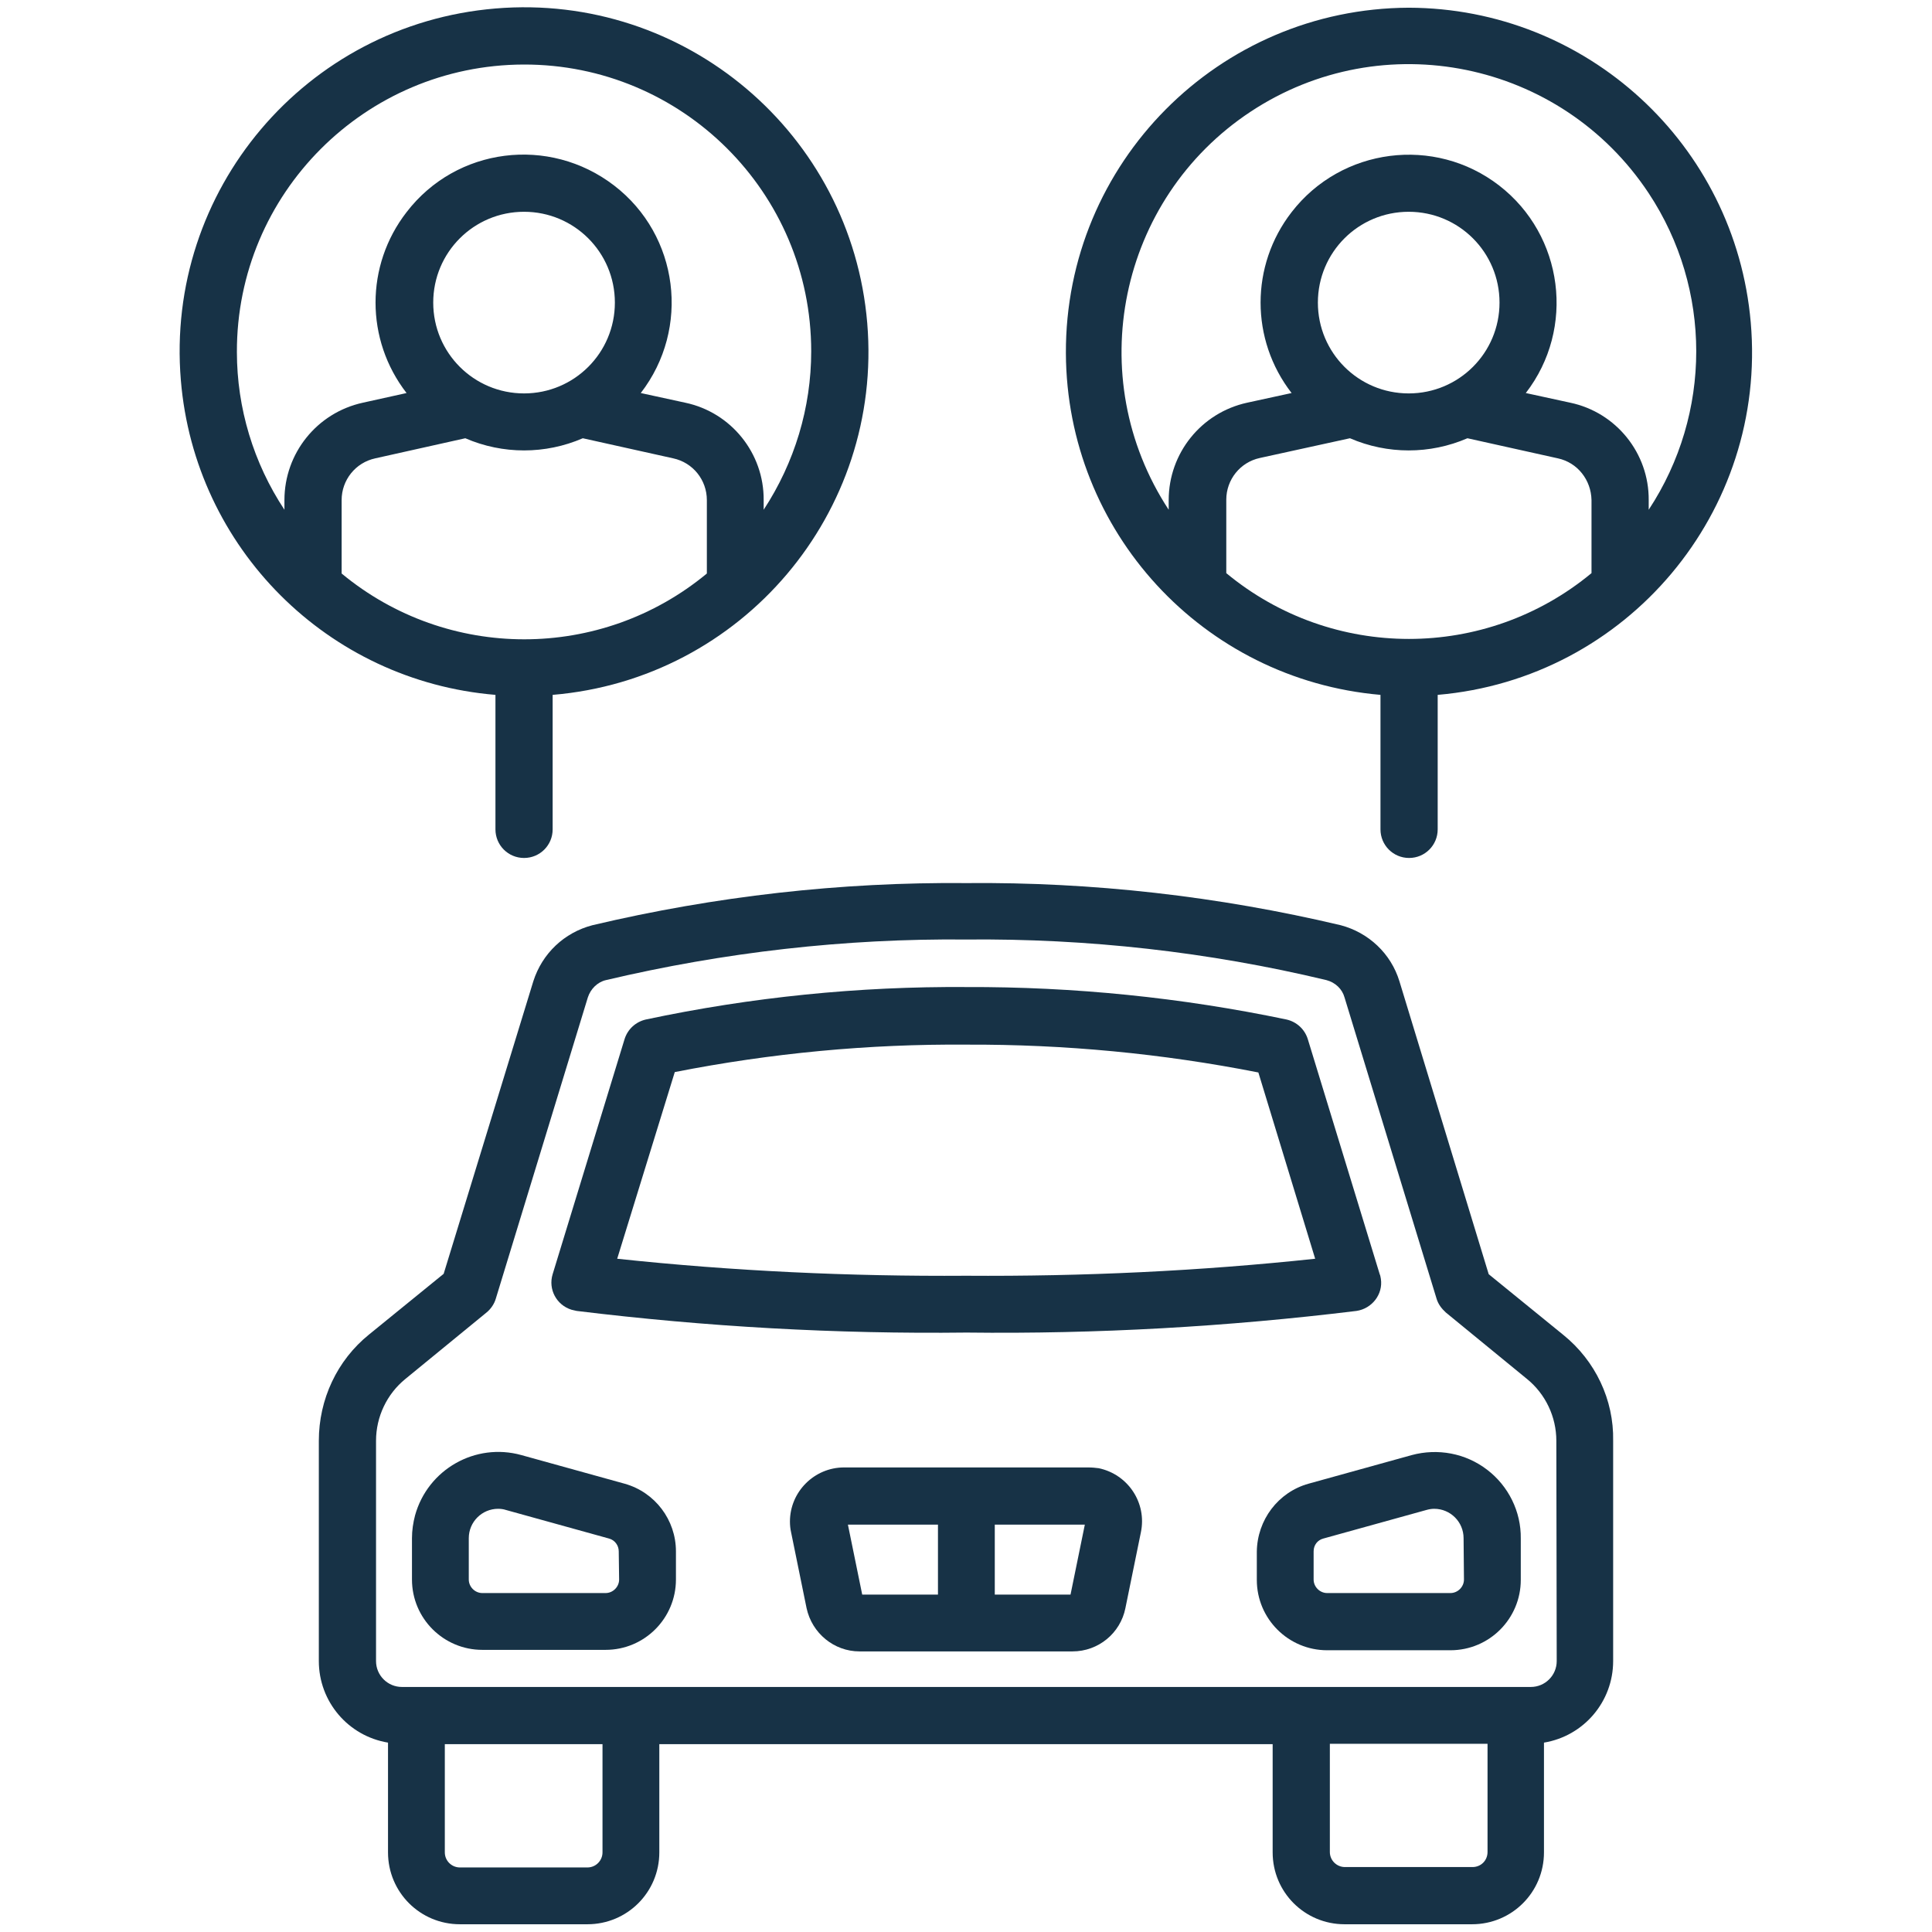
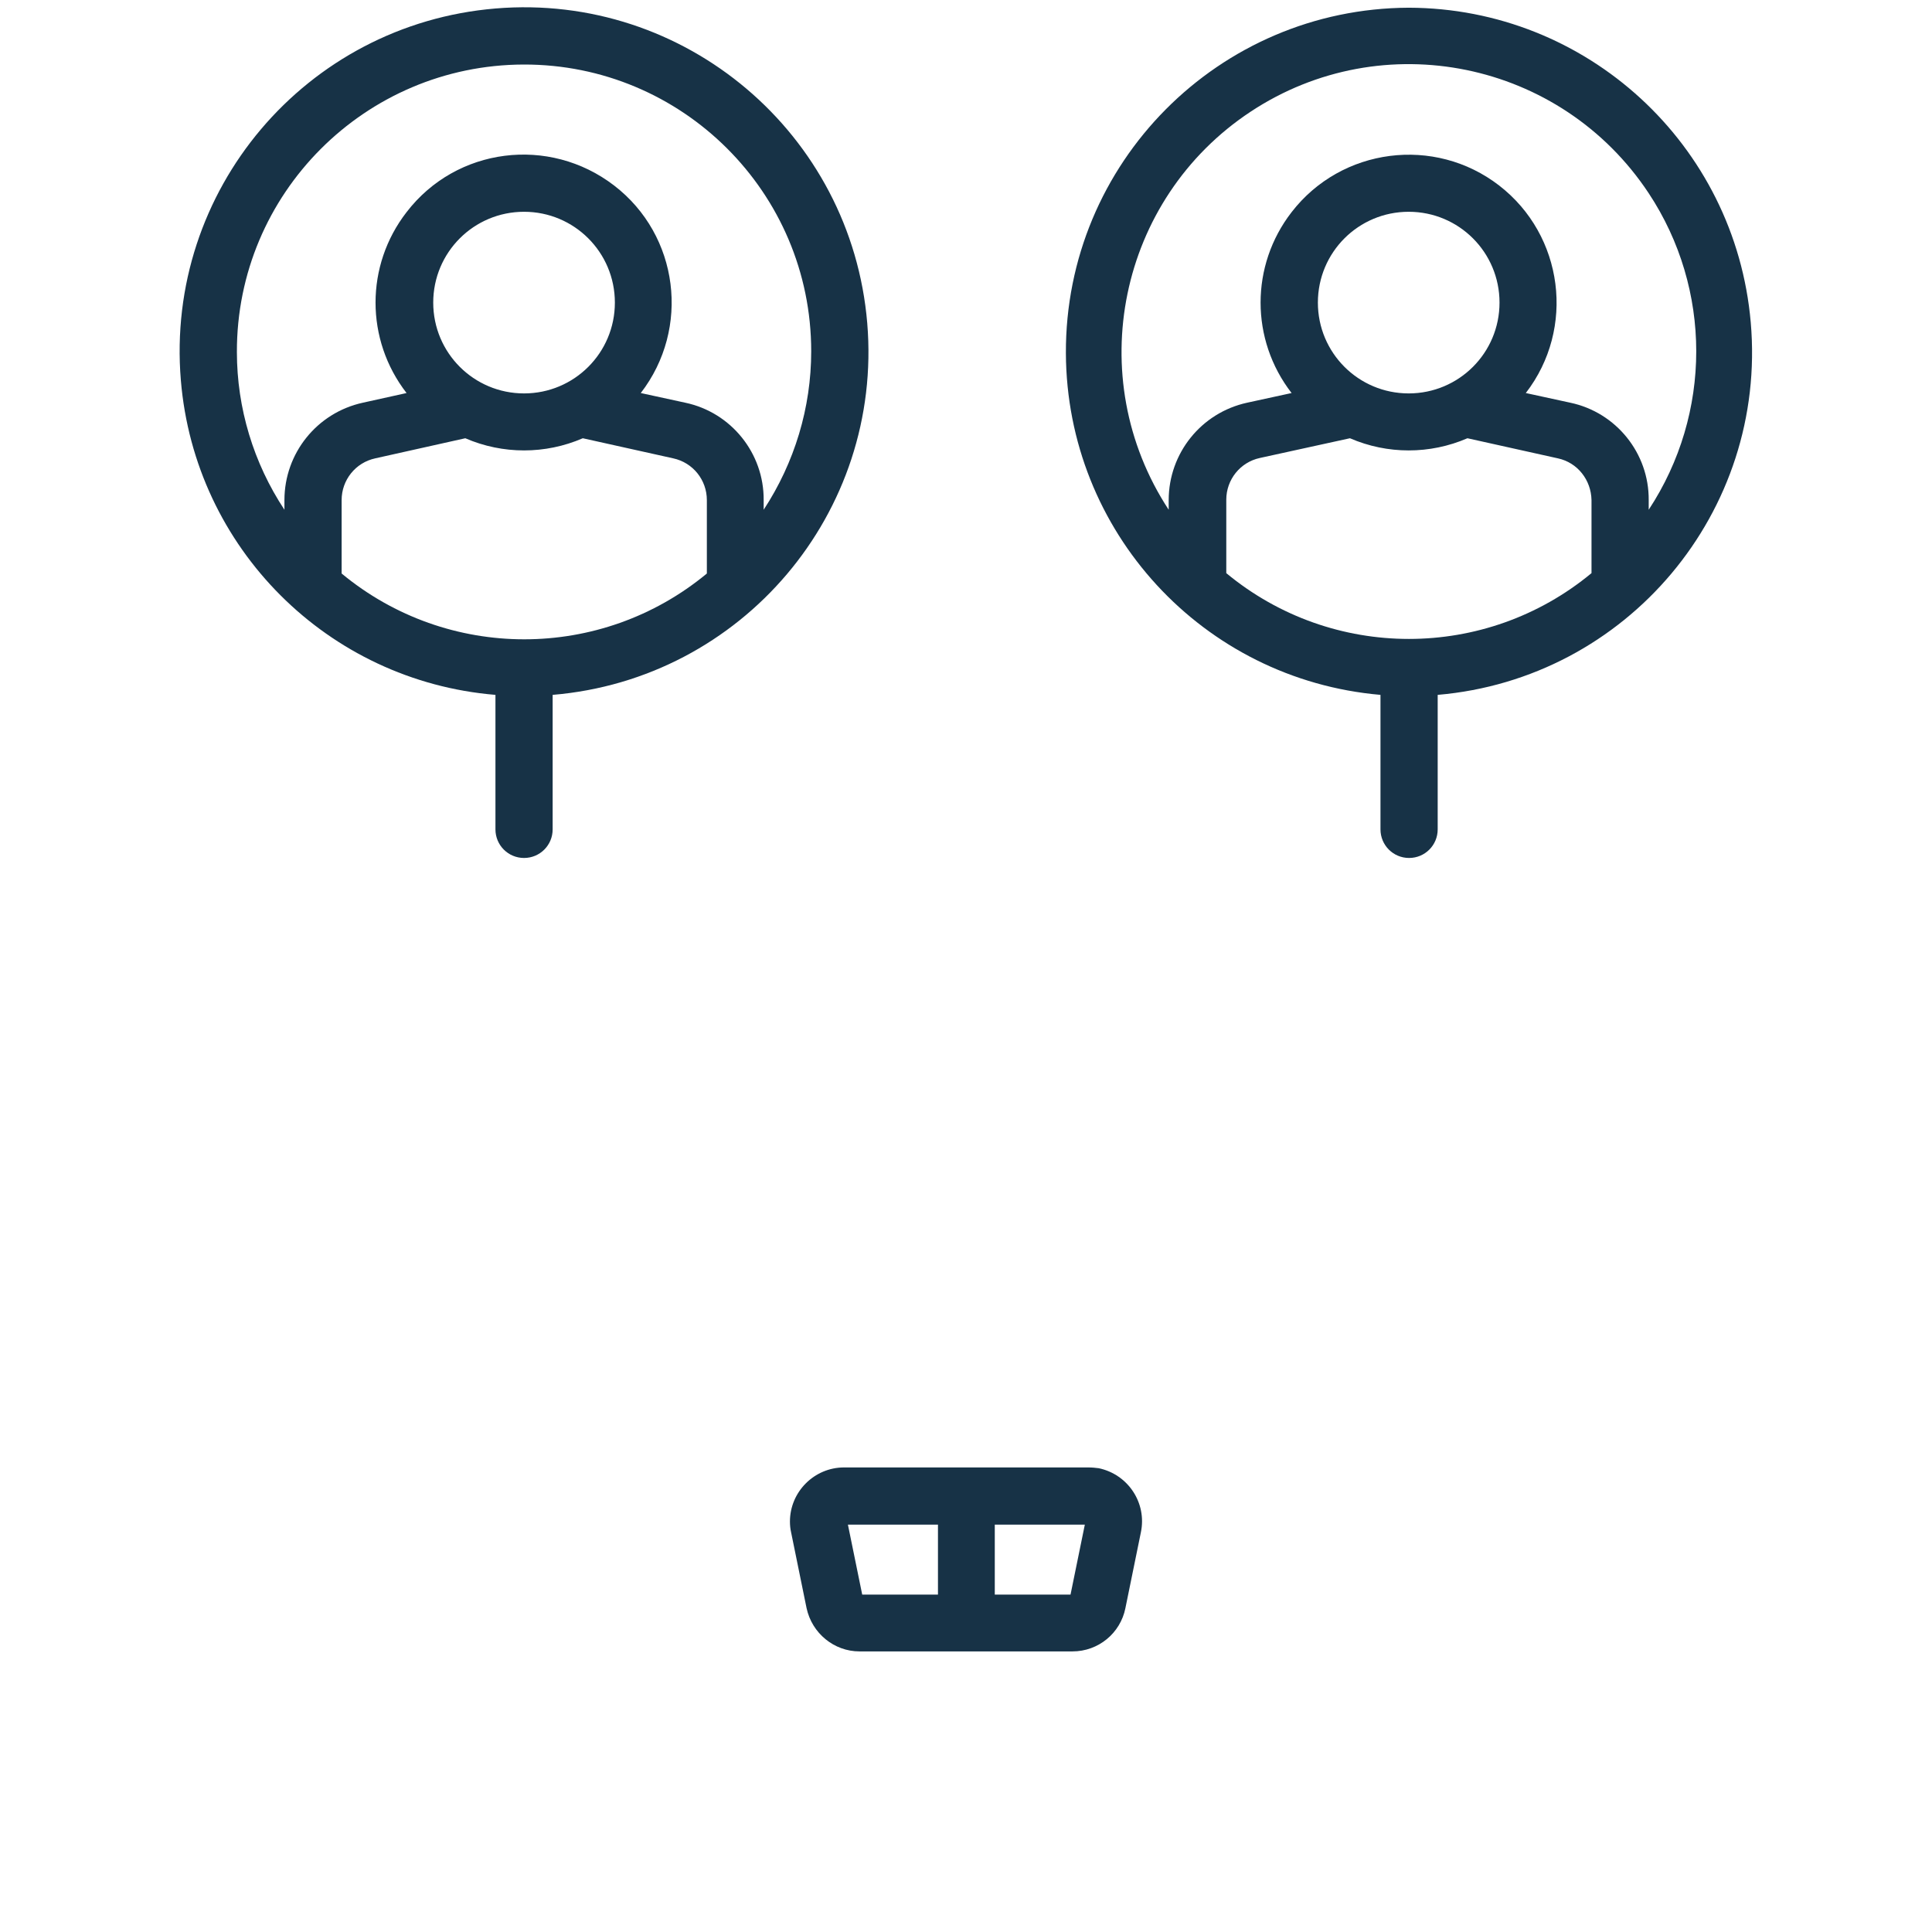
<svg xmlns="http://www.w3.org/2000/svg" width="1080" zoomAndPan="magnify" viewBox="0 0 810 810" height="1080" preserveAspectRatio="xMidYMid meet" version="1.0">
-   <path fill="#173246" d="M 655.418 559.656 L 624.145 534.215 L 586.715 411.395 C 583.148 399.73 573.754 390.98 562.086 387.898 C 510.723 375.746 458.062 369.754 405.238 370.238 C 352.414 369.754 299.754 375.746 248.391 387.898 C 236.562 390.98 227.324 399.73 223.598 411.395 L 186.008 534.055 L 154.734 559.492 C 141.285 570.348 133.672 586.715 133.672 604.051 L 133.672 696.41 C 133.672 713.426 145.984 727.844 162.676 730.602 L 162.676 776.617 C 162.676 793.305 176.125 806.754 192.812 806.754 L 246.285 806.754 C 262.973 806.754 276.422 793.305 276.422 776.617 L 276.422 731.246 L 533.566 731.246 L 533.566 776.617 C 533.566 793.305 547.016 806.754 563.707 806.754 L 617.176 806.754 C 633.867 806.754 647.316 793.305 647.316 776.617 L 647.316 730.602 C 664.004 727.844 676.32 713.426 676.32 696.41 L 676.32 604.051 C 676.645 586.875 668.867 570.512 655.418 559.656 Z M 252.602 776.617 C 252.602 780.02 249.848 782.938 246.285 782.938 L 192.812 782.938 C 189.41 782.938 186.492 780.184 186.492 776.617 L 186.492 731.246 L 252.602 731.246 Z M 617.34 782.773 L 563.867 782.773 C 560.465 782.773 557.547 780.02 557.547 776.457 L 557.547 731.086 L 623.656 731.086 L 623.656 776.457 C 623.656 780.02 620.902 782.773 617.34 782.773 Z M 652.66 696.41 C 652.66 702.406 647.801 707.266 641.805 707.266 L 168.508 707.266 C 162.512 707.266 157.652 702.406 157.652 696.41 L 157.652 604.051 C 157.652 594.008 162.188 584.445 169.965 578.125 L 203.992 550.258 C 205.777 548.801 207.234 546.691 207.883 544.426 L 246.445 418.199 C 247.578 414.637 250.496 411.719 254.062 410.91 C 303.48 399.242 354.199 393.41 405.074 393.895 C 455.953 393.41 506.672 399.082 556.09 410.91 C 559.816 411.883 562.734 414.637 563.707 418.199 L 602.27 544.426 C 602.918 546.691 604.375 548.637 606.16 550.258 L 640.184 578.125 C 647.965 584.445 652.5 594.008 652.5 604.051 Z M 652.66 696.41 " fill-opacity="1" fill-rule="nonzero" />
-   <path fill="#173246" d="M 241.746 549.609 C 296.027 556.254 350.633 559.332 405.238 558.684 C 459.844 559.332 514.449 556.254 568.73 549.609 C 575.211 548.637 579.91 542.641 578.938 536.16 C 578.773 535.512 578.773 534.863 578.449 534.215 L 548.312 435.699 C 547.016 431.488 543.613 428.41 539.402 427.438 C 495.168 418.199 450.281 413.664 405.074 413.824 C 360.031 413.5 314.984 418.039 270.75 427.438 C 266.539 428.41 263.137 431.488 261.84 435.699 L 231.699 534.215 C 229.758 540.535 233.32 547.18 239.641 549.121 C 240.449 549.285 241.098 549.445 241.746 549.609 Z M 282.902 449.473 C 323.25 441.535 364.242 437.645 405.238 437.969 C 446.395 437.805 487.227 441.695 527.574 449.637 L 551.391 527.734 C 502.781 532.918 454.012 535.188 405.074 534.863 C 356.305 535.188 307.371 532.918 258.762 527.734 Z M 282.902 449.473 " fill-opacity="1" fill-rule="nonzero" />
  <path fill="#173246" d="M 456.277 615.23 L 353.875 615.23 C 341.398 615.23 331.188 625.441 331.188 637.918 C 331.188 639.539 331.352 640.996 331.676 642.453 L 338.156 674.211 C 340.426 684.746 349.66 692.359 360.355 692.359 L 449.637 692.359 C 460.492 692.359 469.727 684.746 471.832 674.211 L 478.316 642.453 C 480.906 630.141 472.969 618.148 460.652 615.555 C 459.355 615.395 457.898 615.23 456.277 615.23 Z M 355.492 639.215 L 393.246 639.215 L 393.246 668.543 L 361.488 668.543 Z M 448.824 668.543 L 417.066 668.543 L 417.066 639.215 L 454.82 639.215 Z M 448.824 668.543 " fill-opacity="1" fill-rule="nonzero" />
-   <path fill="#173246" d="M 623.496 616.203 C 614.422 609.238 602.758 607.129 591.898 610.047 L 548.637 622.039 C 535.836 625.602 527.086 637.27 526.926 650.555 L 526.926 662.383 C 526.926 678.75 540.211 691.875 556.414 691.875 L 608.102 691.875 C 624.469 691.875 637.594 678.586 637.594 662.383 L 637.594 645.047 C 637.754 633.703 632.406 623.012 623.496 616.203 Z M 613.773 662.223 C 613.773 665.301 611.18 667.895 608.102 667.895 L 556.414 667.895 C 553.336 667.895 550.742 665.301 550.742 662.223 L 550.742 650.395 C 550.742 647.801 552.363 645.695 554.793 645.047 L 598.059 633.055 C 599.191 632.73 600.324 632.57 601.297 632.57 C 608.102 632.57 613.613 638.078 613.613 644.883 Z M 613.773 662.223 " fill-opacity="1" fill-rule="nonzero" />
-   <path fill="#173246" d="M 261.84 622.039 L 218.574 610.047 C 199.293 604.699 179.363 616.043 174.016 635.324 C 173.207 638.402 172.723 641.645 172.723 644.883 L 172.723 662.223 C 172.723 678.586 186.008 691.711 202.211 691.711 L 253.898 691.711 C 270.266 691.711 283.391 678.426 283.391 662.223 L 283.391 650.395 C 283.391 637.27 274.641 625.602 261.84 622.039 Z M 259.57 662.223 C 259.57 665.301 256.977 667.895 253.898 667.895 L 202.211 667.895 C 199.133 667.895 196.539 665.301 196.539 662.223 L 196.539 644.883 C 196.539 638.078 202.047 632.57 208.855 632.57 C 209.988 632.57 211.121 632.73 212.094 633.055 L 255.359 645.047 C 257.789 645.695 259.41 647.965 259.41 650.395 Z M 259.57 662.223 " fill-opacity="1" fill-rule="nonzero" />
  <path fill="#173246" d="M 590.602 3.234 C 510.883 3.559 446.555 68.371 446.879 148.094 C 447.203 222.789 504.238 284.848 578.773 291.328 L 578.773 347.715 C 578.773 354.359 584.121 359.707 590.766 359.707 C 597.41 359.707 602.758 354.359 602.758 347.715 L 602.758 291.328 C 682.152 284.523 740.969 214.523 734.004 135.129 C 727.52 60.594 665.301 3.398 590.602 3.234 Z M 590.602 164.941 C 569.539 164.941 552.527 147.93 552.527 126.867 C 552.527 105.801 569.539 88.789 590.602 88.789 C 611.668 88.789 628.68 105.801 628.68 126.867 C 628.68 147.93 611.668 164.941 590.602 164.941 Z M 565.973 183.738 C 581.691 190.543 599.516 190.543 615.23 183.738 L 653.148 192.164 C 661.41 193.945 667.082 201.238 667.246 209.664 L 667.246 240.289 C 622.848 277.07 558.52 277.07 514.125 240.289 L 514.125 209.504 C 514.125 201.078 519.957 193.785 528.223 192.004 Z M 691.227 213.715 L 691.227 209.664 C 691.387 190.059 677.613 172.883 658.332 168.832 L 639.699 164.781 C 660.602 137.723 655.578 98.672 628.52 77.77 C 601.461 56.867 562.41 61.891 541.508 88.949 C 524.172 111.309 524.172 142.422 541.508 164.781 L 522.875 168.832 C 503.594 173.043 489.98 190.059 489.98 209.664 L 489.98 213.715 C 453.523 158.137 468.918 83.441 524.332 46.82 C 579.746 10.203 654.445 25.434 691.227 81.012 C 717.801 121.195 717.801 173.367 691.227 213.715 Z M 691.227 213.715 " fill-opacity="1" fill-rule="nonzero" />
  <path fill="#173246" d="M 207.719 347.715 C 207.719 354.359 213.066 359.707 219.711 359.707 C 226.355 359.707 231.699 354.359 231.699 347.715 L 231.699 291.328 C 311.098 284.684 370.238 215.012 363.594 135.453 C 356.953 56.059 287.277 -3.086 207.719 3.559 C 128.16 10.203 69.184 79.875 75.824 159.434 C 81.66 229.758 137.398 285.496 207.719 291.328 Z M 219.711 164.941 C 198.645 164.941 181.633 147.93 181.633 126.867 C 181.633 105.801 198.645 88.789 219.711 88.789 C 240.773 88.789 257.789 105.801 257.789 126.867 C 257.789 147.93 240.773 164.941 219.711 164.941 Z M 195.082 183.738 C 210.797 190.543 228.621 190.543 244.34 183.738 L 282.254 192.164 C 290.52 193.945 296.352 201.238 296.352 209.664 L 296.352 240.449 C 251.953 277.23 187.629 277.23 143.23 240.449 L 143.23 209.664 C 143.23 201.238 149.062 193.945 157.328 192.164 Z M 99.32 147.605 C 99.156 81.172 153.113 27.215 219.547 27.055 C 285.98 26.891 340.102 80.688 340.102 147.281 C 340.102 170.938 333.133 193.945 320.172 213.715 L 320.172 209.664 C 320.332 190.059 306.559 172.883 287.277 168.832 L 268.645 164.781 C 289.547 137.723 284.684 98.672 257.465 77.77 C 230.242 56.867 191.355 61.727 170.453 88.949 C 153.113 111.309 153.113 142.422 170.453 164.781 L 152.145 168.832 C 132.859 173.043 119.25 190.059 119.25 209.664 L 119.25 213.715 C 106.289 194.109 99.32 171.102 99.32 147.605 Z M 99.32 147.605 " fill-opacity="1" fill-rule="nonzero" />
</svg>